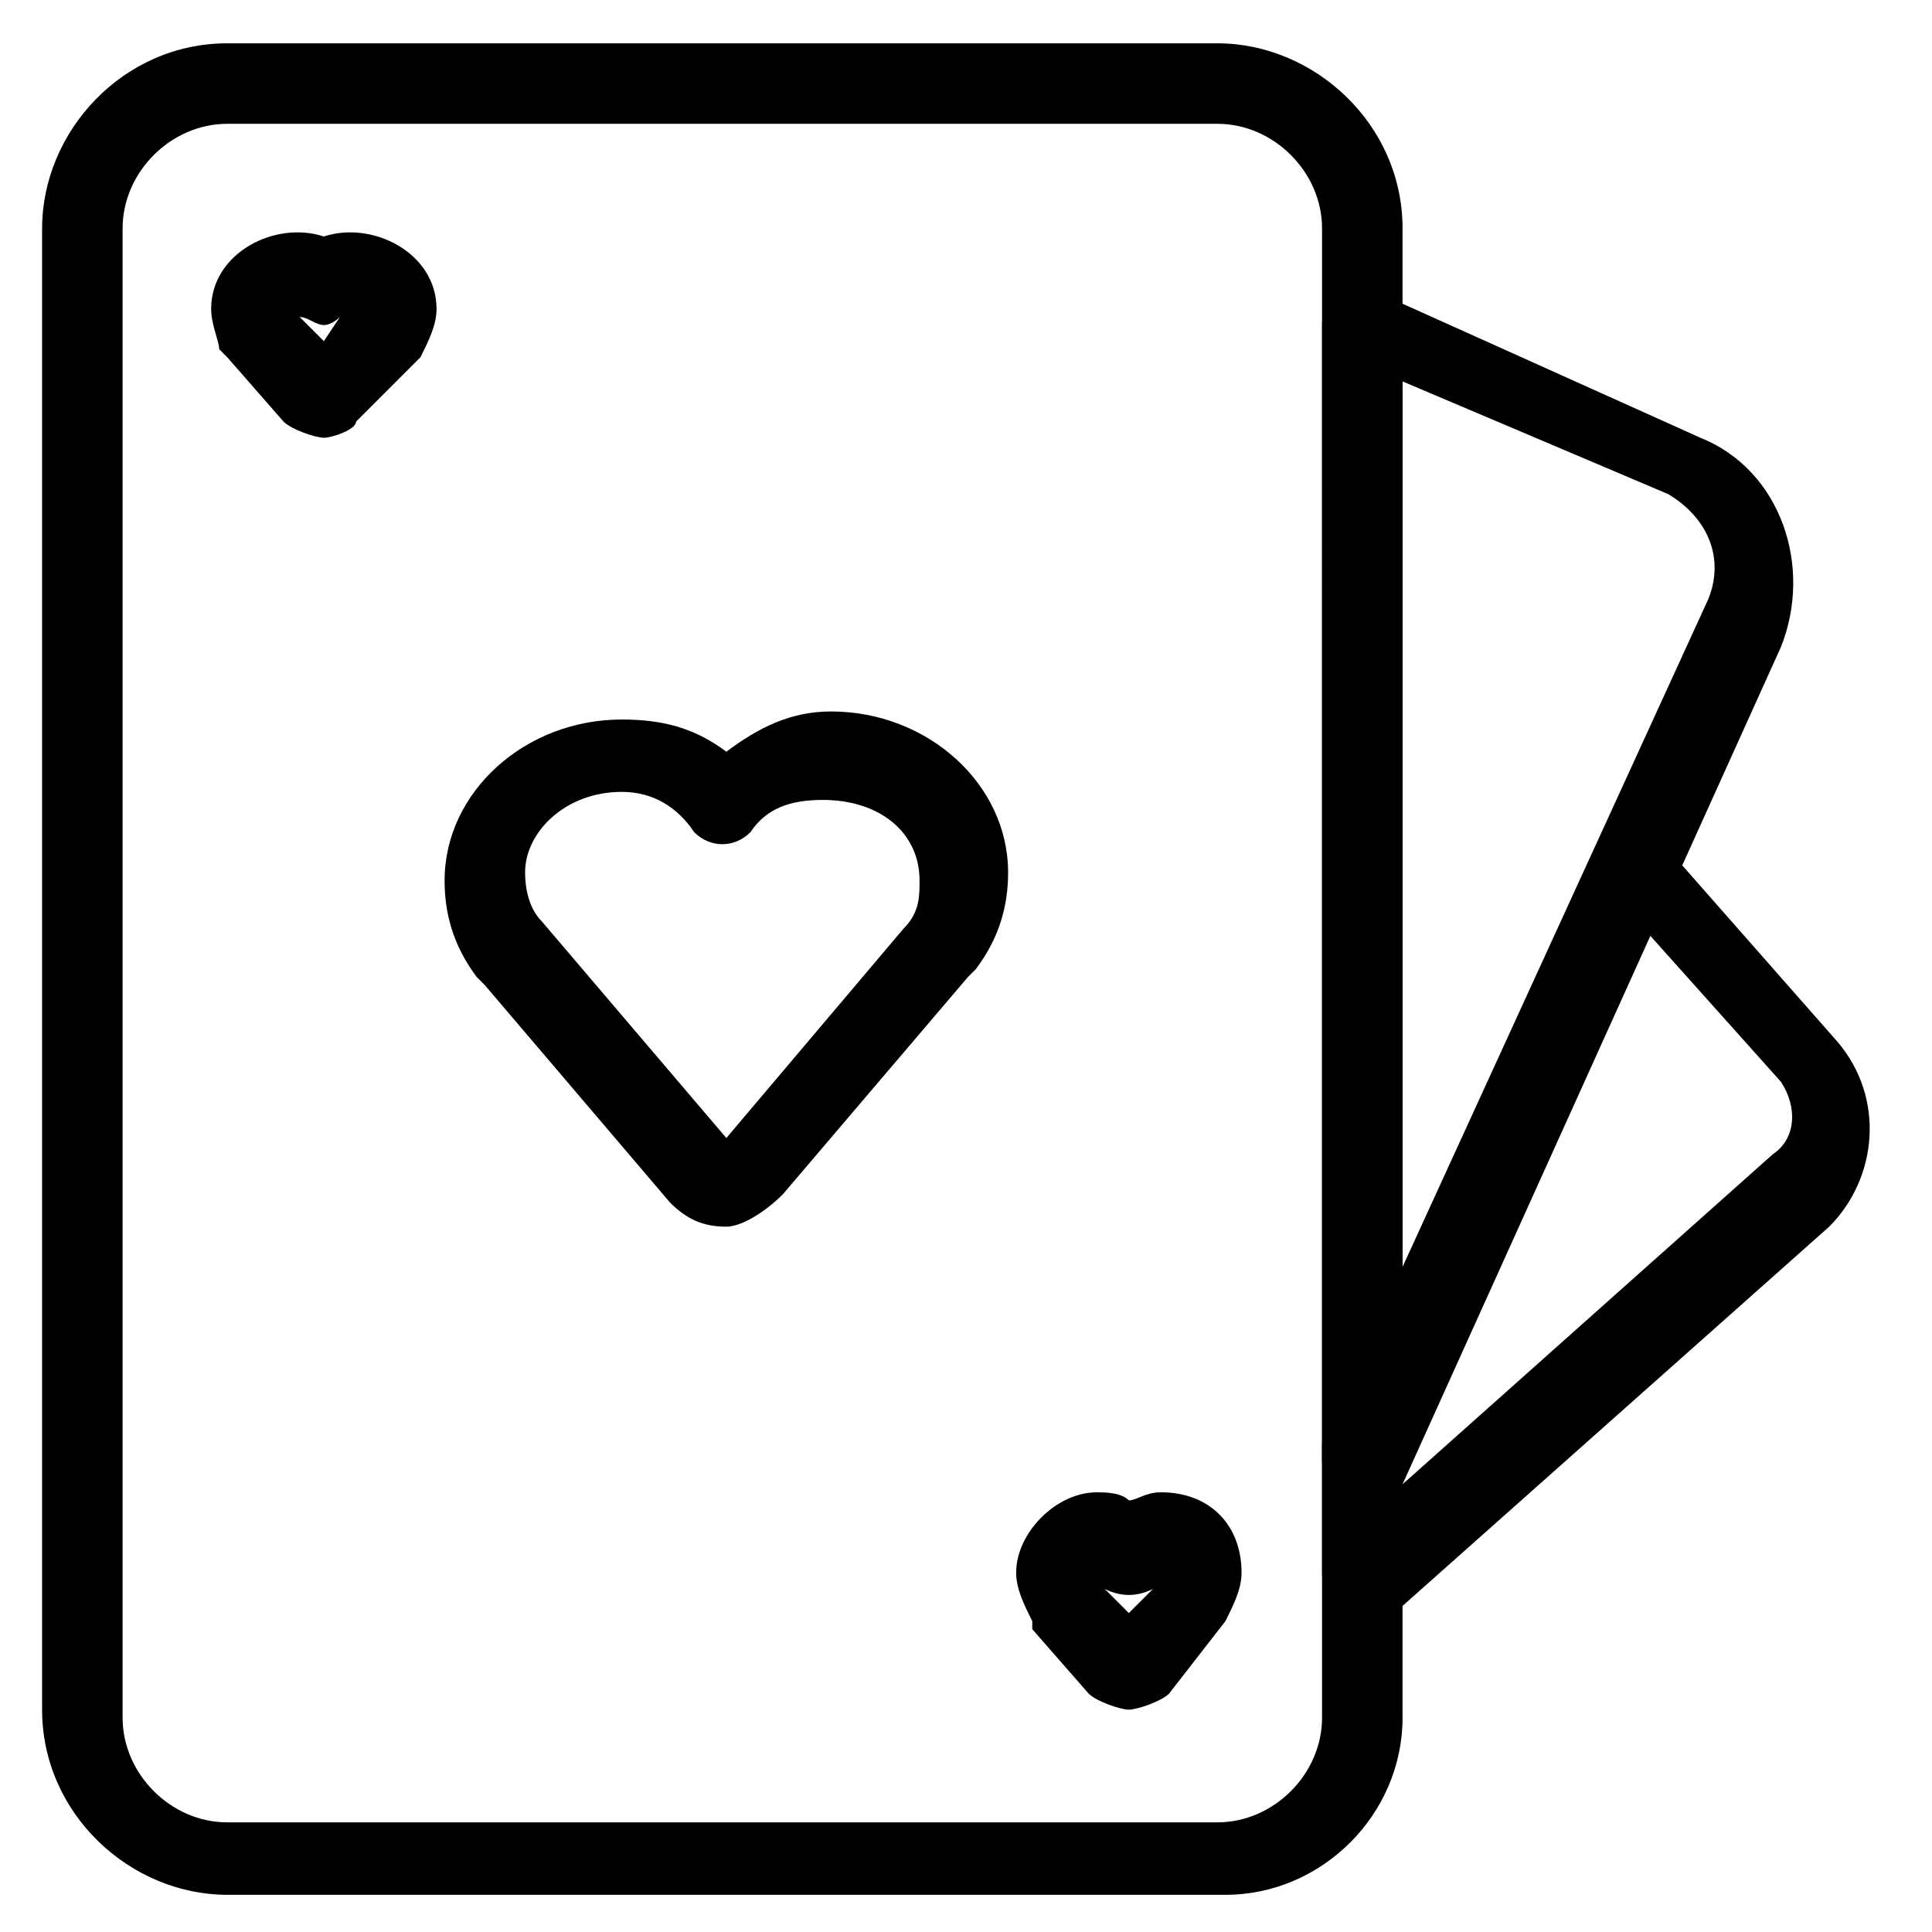
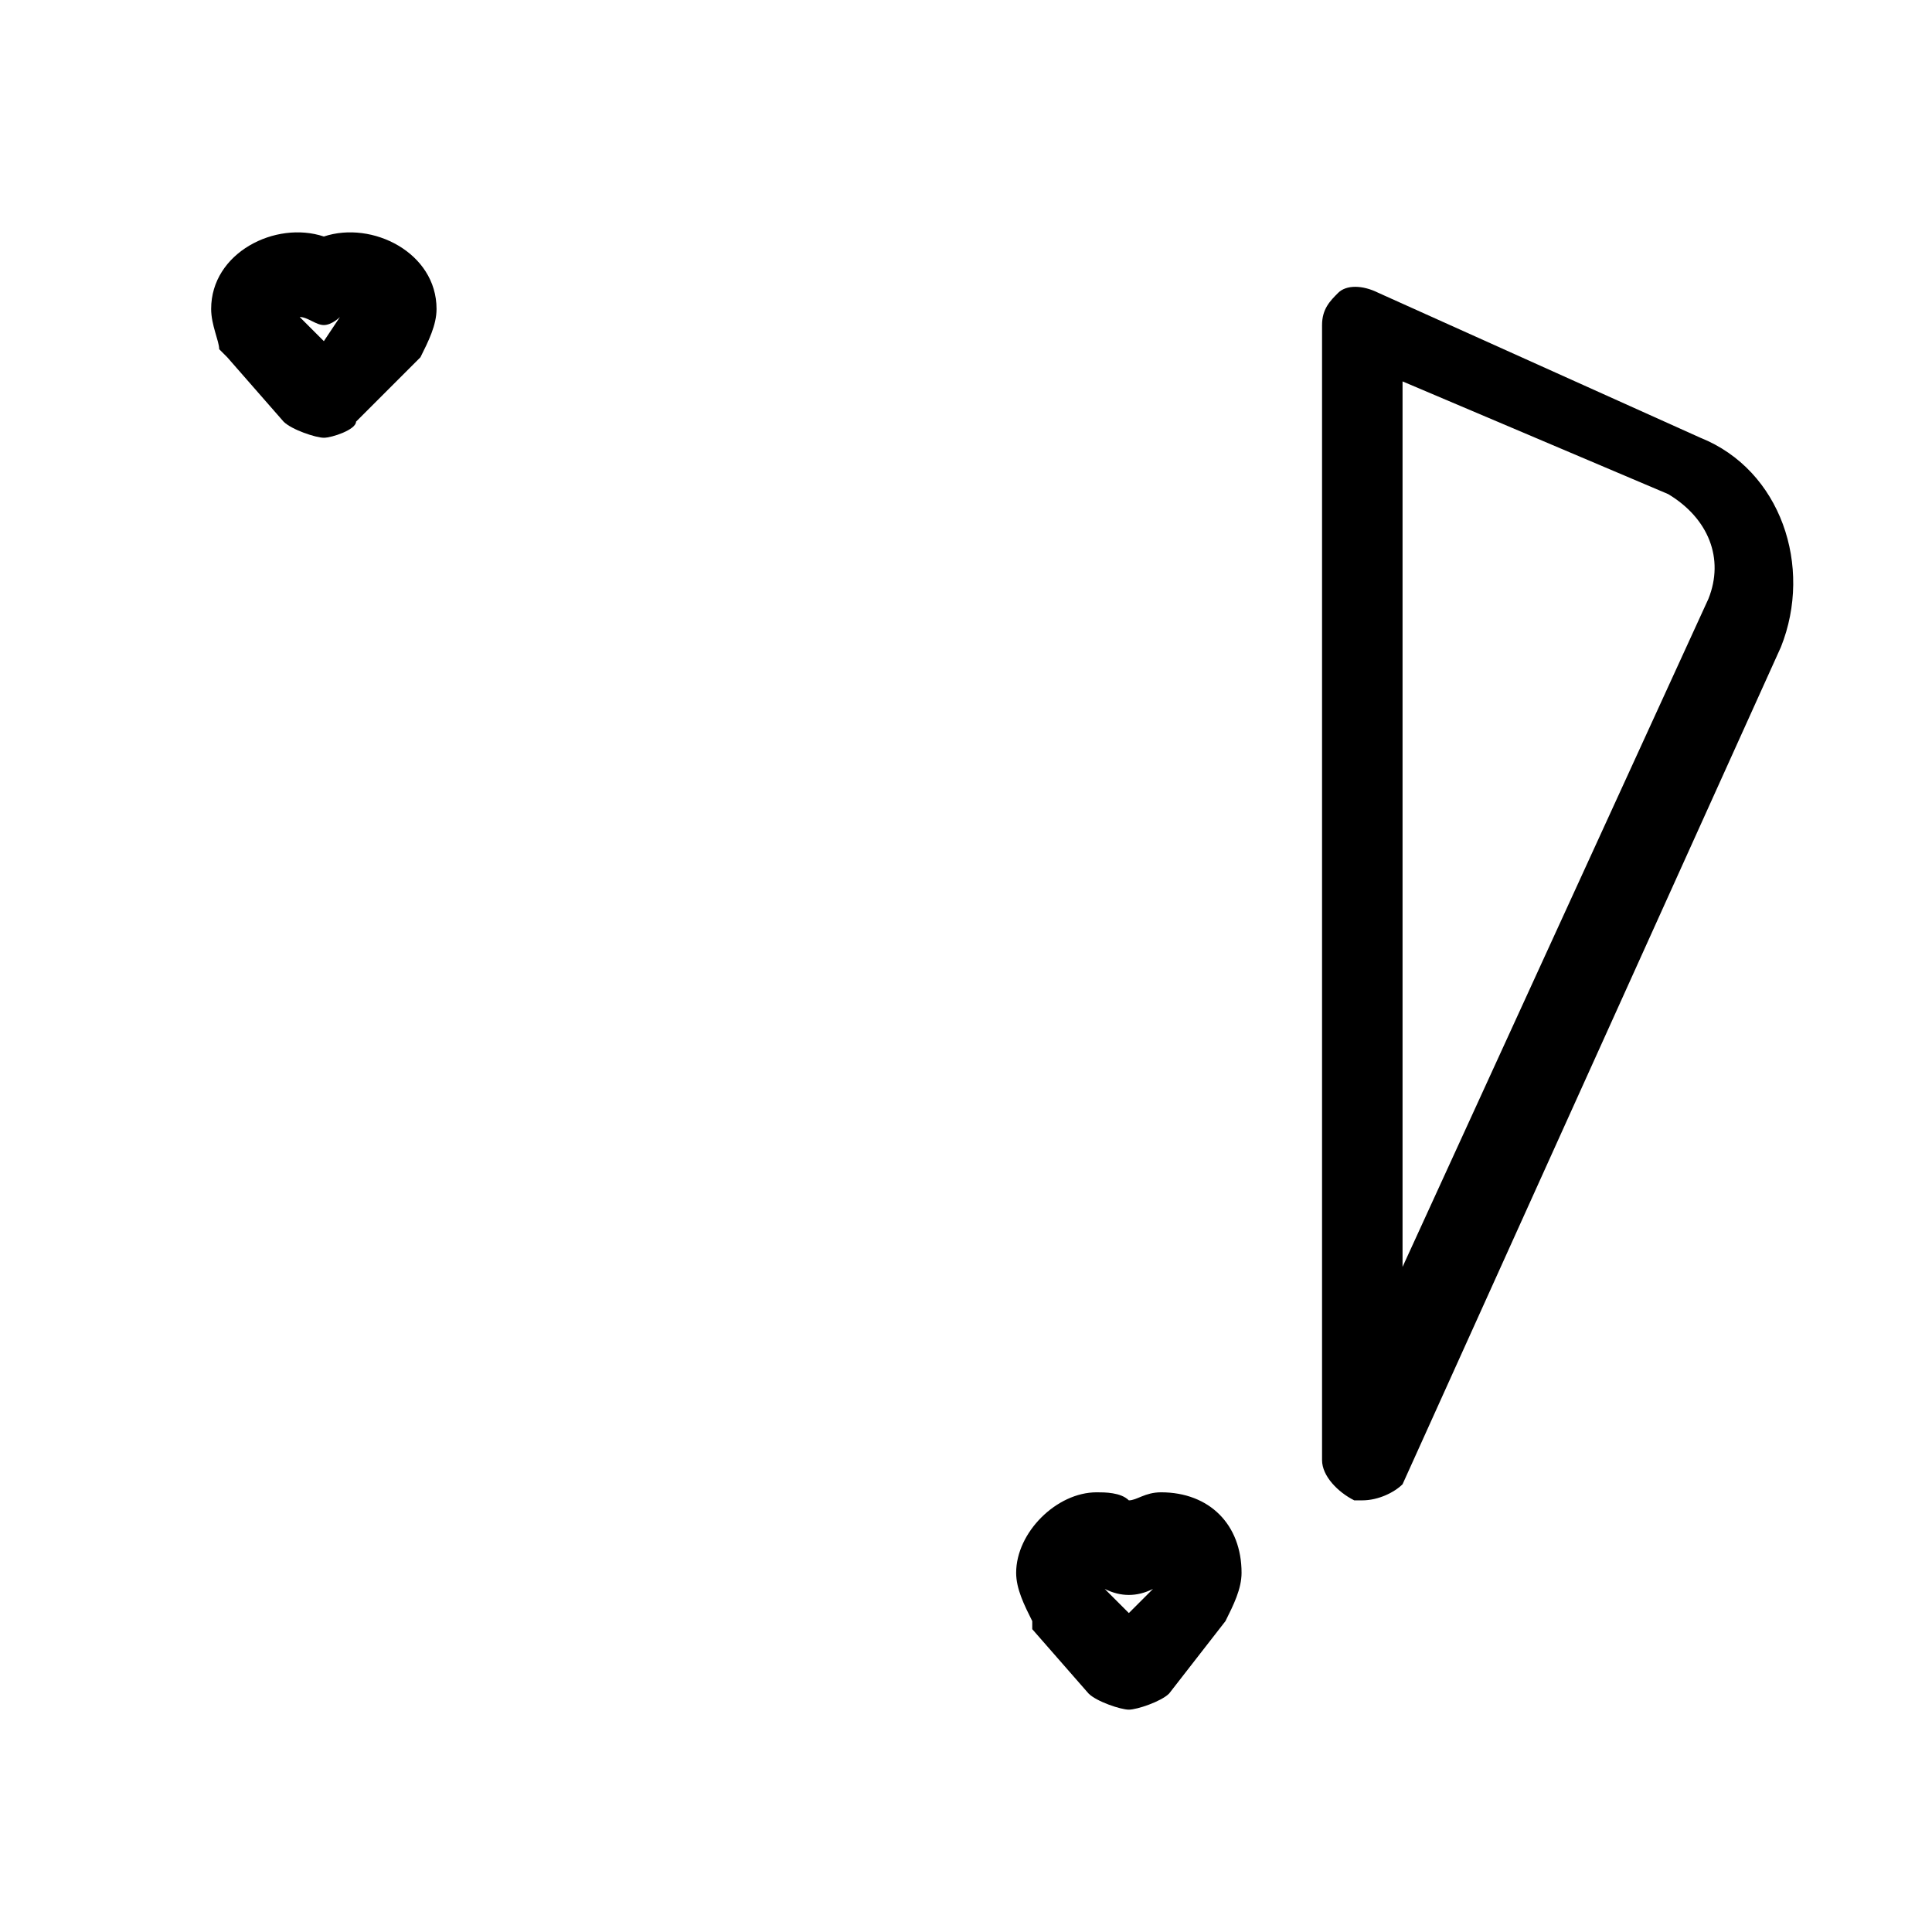
<svg xmlns="http://www.w3.org/2000/svg" id="Layer_1" viewBox="0 0 24 24">
-   <path d="M15.223,23.538H2.823c-1.2,0-2.3-1-2.3-2.3V2.838C.523,1.638,1.523.538,2.823.538h12.3c1.2,0,2.3,1,2.3,2.3v18.5c0,1.2-1,2.2-2.2,2.2ZM2.823,1.538c-.7,0-1.3.6-1.3,1.3v18.5c0,.7.6,1.3,1.3,1.3h12.3c.7,0,1.3-.6,1.3-1.3V2.838c0-.7-.6-1.3-1.3-1.3H2.823Z" />
-   <path d="M9.023,15.238c-.3,0-.5-.1-.7-.3l-2.3-2.7-.1-.1c-.3-.4-.4-.8-.4-1.2,0-1.1,1-2,2.2-2,.5,0,.9.1,1.3.4.4-.3.8-.5,1.3-.5,1.2,0,2.2.9,2.2,2,0,.4-.1.8-.4,1.2l-.1.1-2.3,2.7c-.2.2-.5.4-.7.4ZM6.723,11.437s.1,0,0,0l2.3,2.7,2.2-2.6c.2-.2.2-.4.2-.6,0-.6-.5-1-1.2-1-.4,0-.7.1-.9.4-.2.2-.5.2-.7,0-.2-.3-.5-.5-.9-.5-.7,0-1.2.5-1.2,1,0,.3.1.5.2.6Z" />
  <path d="M4.023,5.438c-.1,0-.4-.1-.5-.2l-.7-.8h0l-.1-.1c0-.1-.1-.3-.1-.5,0-.7.8-1.1,1.4-.9.6-.2,1.4.2,1.4.9,0,.2-.1.4-.2.6l-.1.1-.7.7c0,.1-.3.2-.4.2ZM3.723,3.938l.3.3.2-.3s-.1.1-.2.1h0c-.1,0-.2-.1-.3-.1Z" />
  <path d="M14.023,21.238c-.1,0-.4-.1-.5-.2l-.7-.8v-.1c-.1-.2-.2-.4-.2-.6,0-.5.5-1,1-1,.1,0,.3,0,.4.1.1,0,.2-.1.4-.1.6,0,1,.4,1,1,0,.2-.1.4-.2.6l-.7.9c-.1.1-.4.2-.5.2ZM13.723,19.738l.3.3.3-.3c-.2.1-.4.1-.6,0Z" />
  <path d="M16.923,18.638h-.1c-.2-.1-.4-.3-.4-.5V4.038c0-.2.1-.3.2-.4.1-.1.3-.1.5,0l4,1.8c1,.4,1.4,1.6,1,2.6l-4.7,10.4c-.1.1-.3.2-.5.2ZM17.423,4.738v11l3.8-8.3c.2-.5,0-1-.5-1.3l-3.3-1.4Z" />
-   <path d="M16.923,20.038h-.2c-.2-.1-.3-.3-.3-.5v-1.6l3.4-7.4c.1-.2.2-.3.4-.3s.3,0,.4.2l2.2,2.5c.6.7.5,1.7-.1,2.3l-5.4,4.8h-.4ZM17.423,18.238v.2l4.6-4.1c.3-.2.3-.6.1-.9l-1.7-1.9-3,6.7Z" />
</svg>